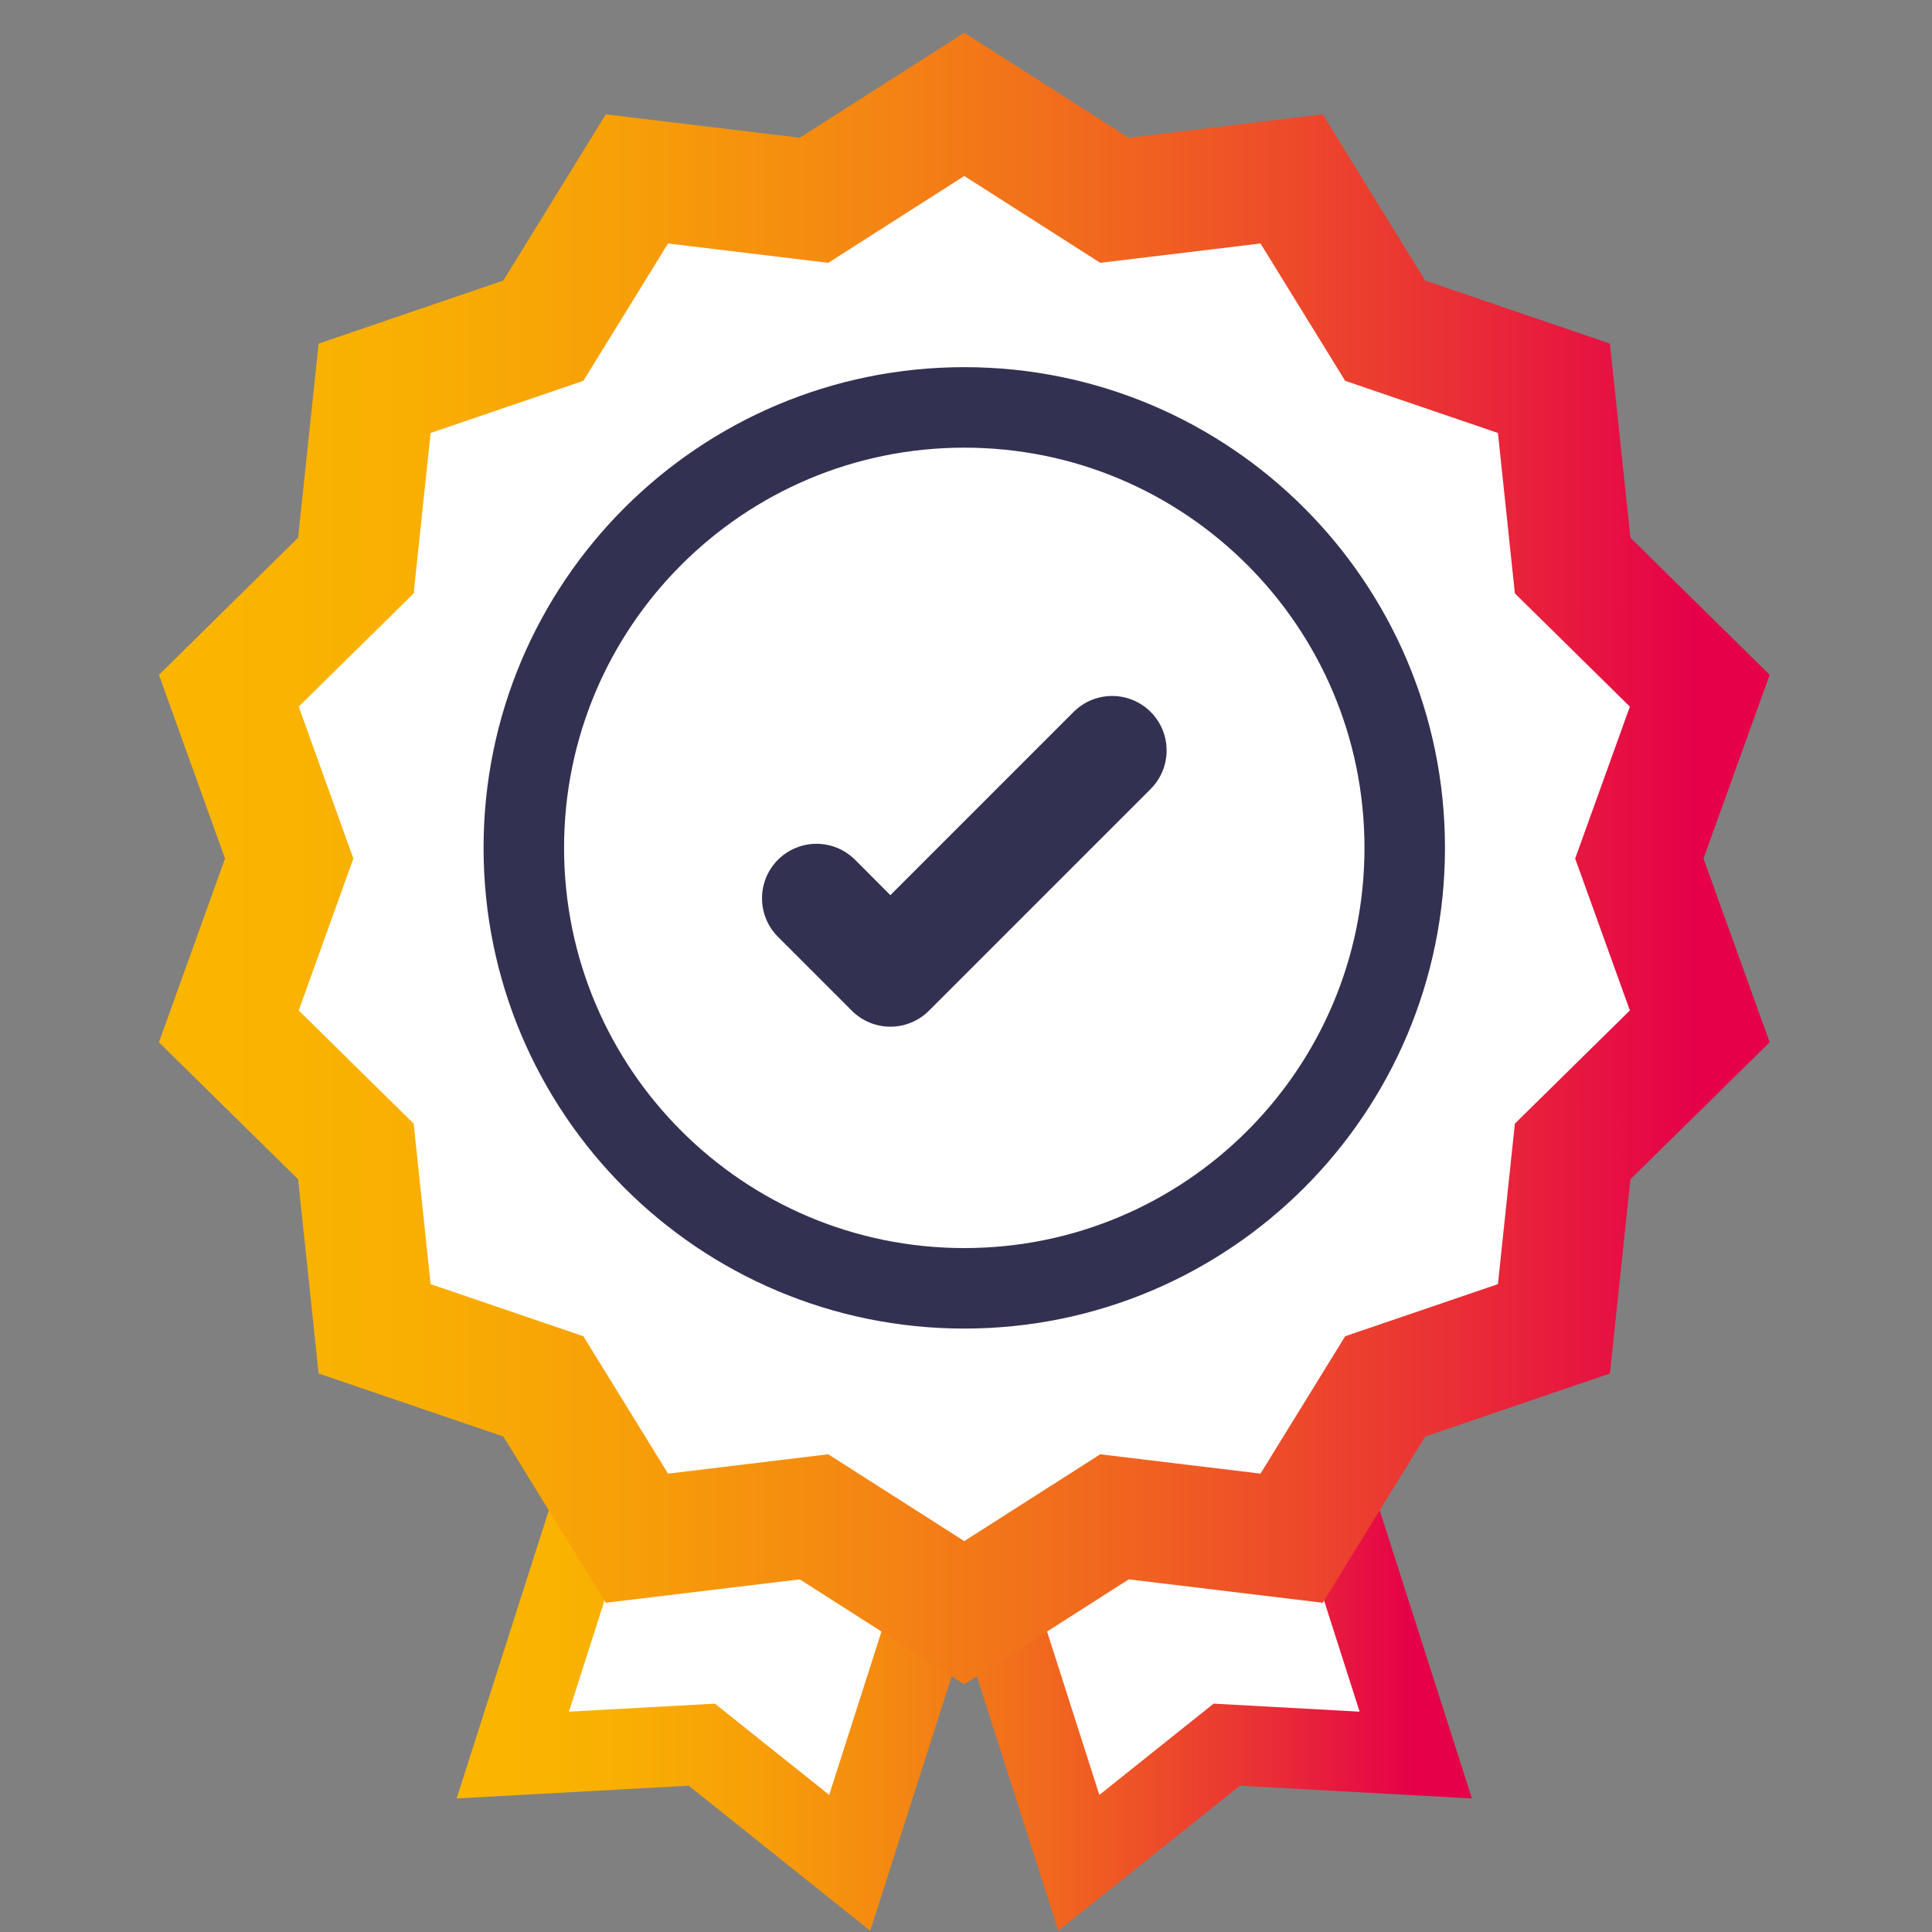
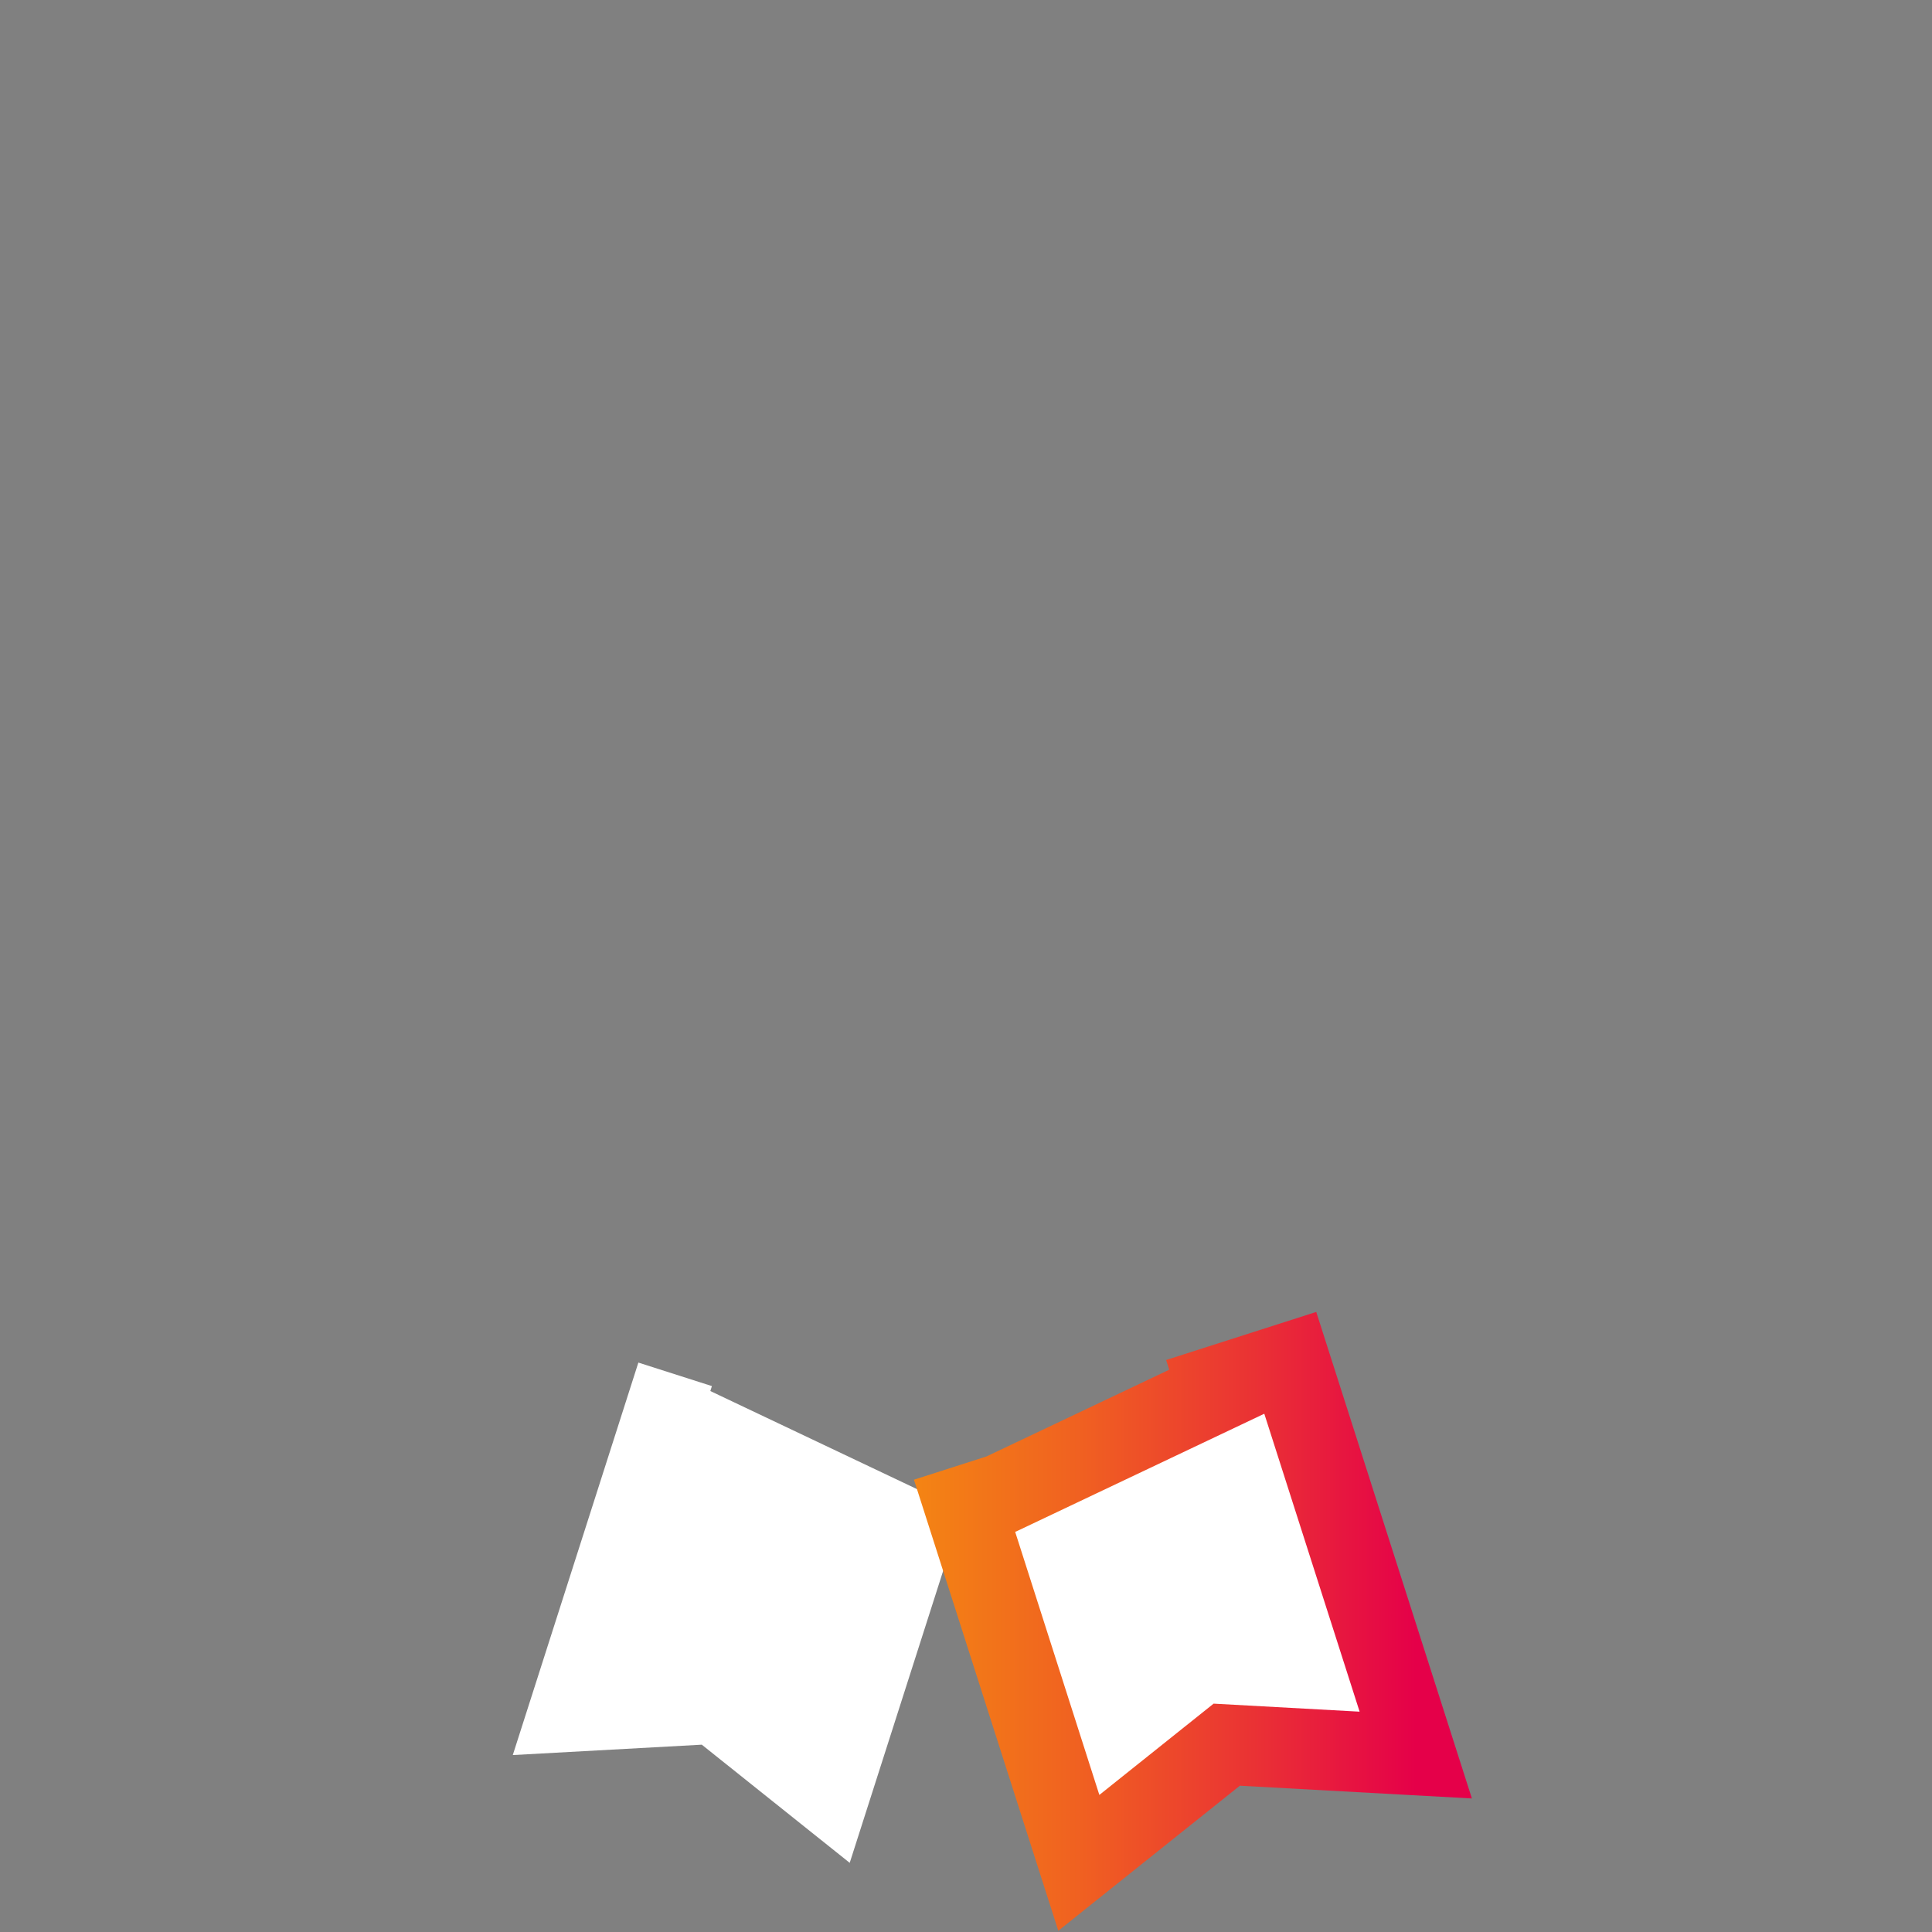
<svg xmlns="http://www.w3.org/2000/svg" width="48" height="48" viewBox="0 0 48 48" fill="none">
  <rect x="0" y="0" width="48" height="48" fill="#808080" stroke="none" />
  <path d="M32.054 33.852L30.227 34.437L30.266 34.56L24.878 37.117L23.964 37.41L26.803 46.282L30.478 43.346L35.174 43.604L32.054 33.852Z" fill="white" />
  <path d="M23.036 37.117L17.648 34.56L17.687 34.437L15.86 33.853L12.74 43.604L17.436 43.346L21.111 46.282L23.95 37.41L23.036 37.117Z" fill="white" />
  <path d="M32.054 33.852L30.227 34.437L30.266 34.56L24.878 37.117L23.964 37.41L26.803 46.282L30.478 43.346L35.174 43.604L32.054 33.852Z" stroke="url(#paint0_linear_1939_26132)" stroke-width="2" />
-   <path d="M23.036 37.117L17.648 34.56L17.687 34.437L15.86 33.853L12.74 43.604L17.436 43.346L21.111 46.282L23.95 37.41L23.036 37.117Z" stroke="url(#paint1_linear_1939_26132)" stroke-width="2" />
-   <path d="M40.729 21.33L42.23 25.5L39.072 28.608L38.607 33.014L34.415 34.444L32.09 38.216L27.69 37.685L23.957 40.068L20.224 37.685L15.824 38.216L13.499 34.444L9.307 33.014L8.842 28.608L5.685 25.5L7.185 21.33L5.685 17.161L8.842 14.051L9.307 9.647L13.499 8.216L15.824 4.445L20.224 4.976L23.957 2.593L27.69 4.976L32.09 4.445L34.415 8.216L38.607 9.647L39.072 14.051L42.23 17.161L40.729 21.33Z" fill="white" stroke="url(#paint2_linear_1939_26132)" stroke-width="3" />
-   <path d="M23.957 32.008C30.001 32.008 34.9 27.109 34.9 21.065C34.9 15.021 30.001 10.122 23.957 10.122C17.913 10.122 13.014 15.021 13.014 21.065C13.014 27.109 17.913 32.008 23.957 32.008Z" stroke="#333151" stroke-width="2" />
-   <path d="M22.121 25.508C21.762 25.508 21.418 25.365 21.164 25.111L19.328 23.275C18.986 22.933 18.853 22.434 18.978 21.967C19.103 21.5 19.468 21.135 19.935 21.01C20.402 20.885 20.901 21.018 21.243 21.36L22.121 22.24L26.673 17.688C27.202 17.159 28.059 17.159 28.588 17.688C29.116 18.216 29.116 19.073 28.588 19.602L23.079 25.111C22.825 25.365 22.48 25.508 22.121 25.508Z" fill="#333151" />
  <defs>
    <linearGradient id="paint0_linear_1939_26132" x1="12.739" y1="40.067" x2="35.174" y2="40.067" gradientUnits="userSpaceOnUse">
      <stop stop-color="#FAB500" />
      <stop offset="0.12" stop-color="#F9AF02" />
      <stop offset="0.27" stop-color="#F79F08" />
      <stop offset="0.44" stop-color="#F48513" />
      <stop offset="0.63" stop-color="#F06021" />
      <stop offset="0.82" stop-color="#EA3234" />
      <stop offset="1" stop-color="#E50049" />
    </linearGradient>
    <linearGradient id="paint1_linear_1939_26132" x1="12.739" y1="40.067" x2="35.174" y2="40.067" gradientUnits="userSpaceOnUse">
      <stop stop-color="#FAB500" />
      <stop offset="0.12" stop-color="#F9AF02" />
      <stop offset="0.27" stop-color="#F79F08" />
      <stop offset="0.44" stop-color="#F48513" />
      <stop offset="0.63" stop-color="#F06021" />
      <stop offset="0.82" stop-color="#EA3234" />
      <stop offset="1" stop-color="#E50049" />
    </linearGradient>
    <linearGradient id="paint2_linear_1939_26132" x1="5.684" y1="21.33" x2="42.23" y2="21.33" gradientUnits="userSpaceOnUse">
      <stop stop-color="#FAB500" />
      <stop offset="0.12" stop-color="#F9AF02" />
      <stop offset="0.27" stop-color="#F79F08" />
      <stop offset="0.44" stop-color="#F48513" />
      <stop offset="0.63" stop-color="#F06021" />
      <stop offset="0.82" stop-color="#EA3234" />
      <stop offset="1" stop-color="#E50049" />
    </linearGradient>
  </defs>
</svg>